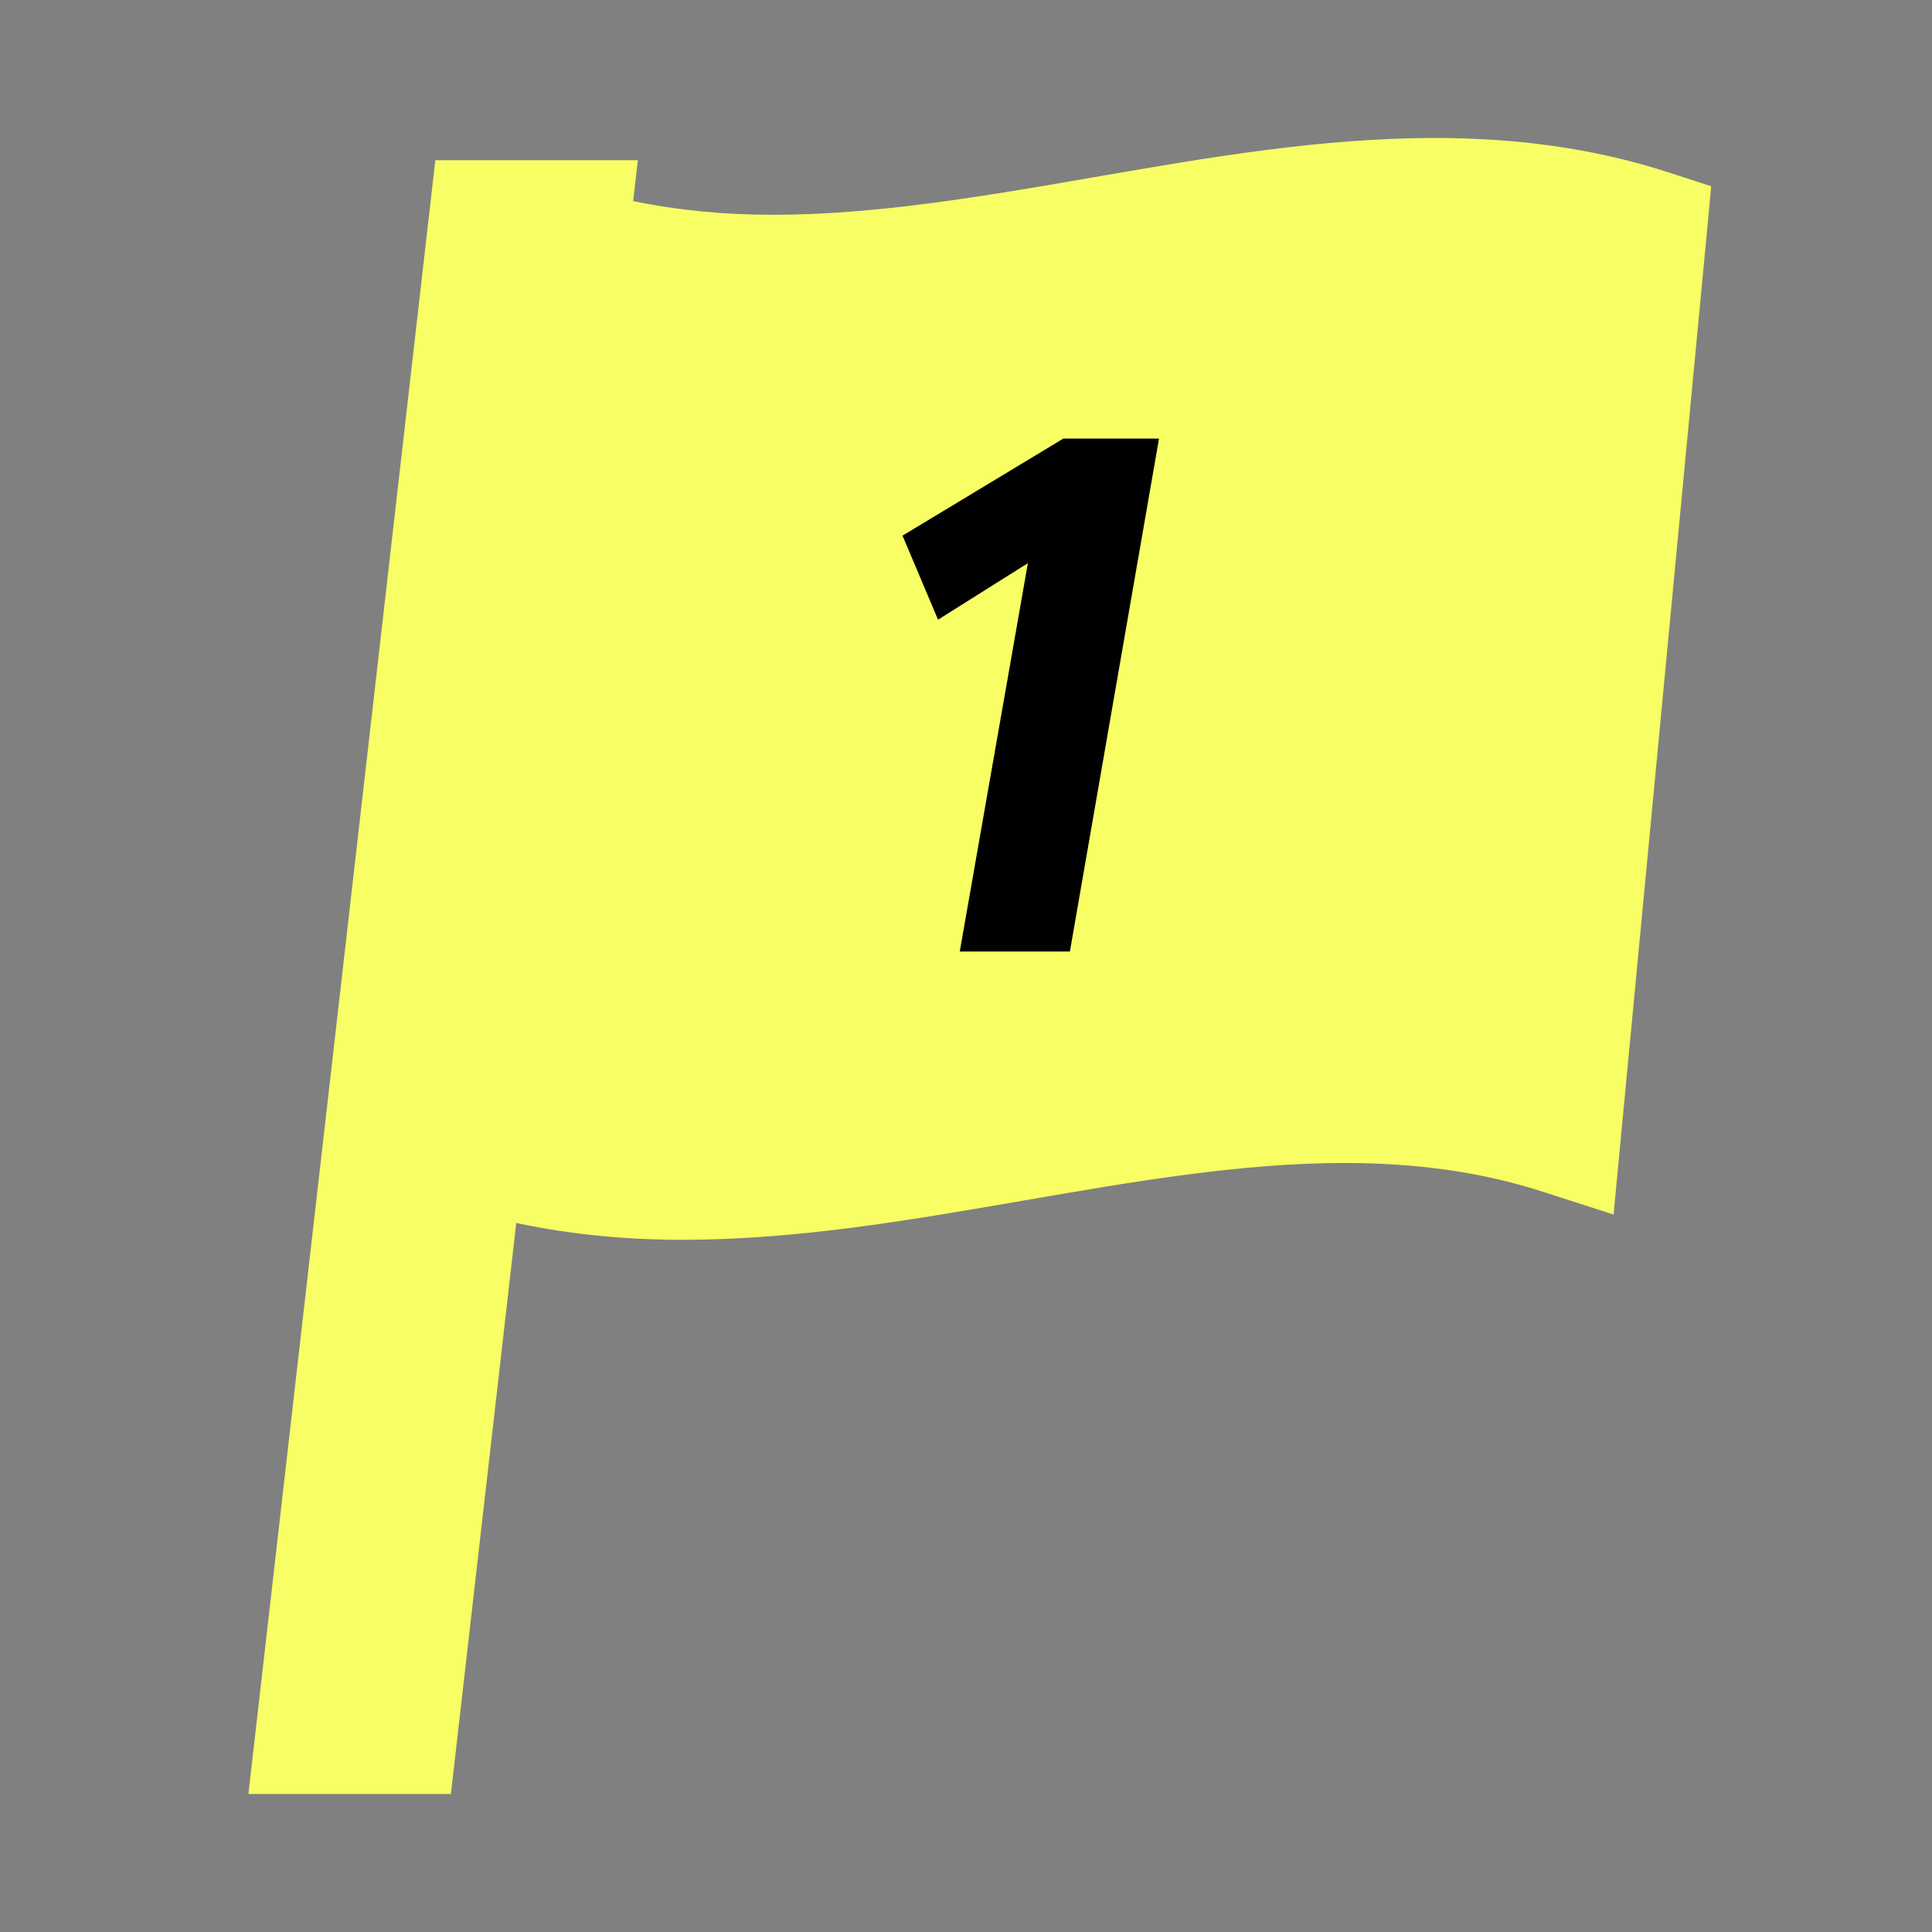
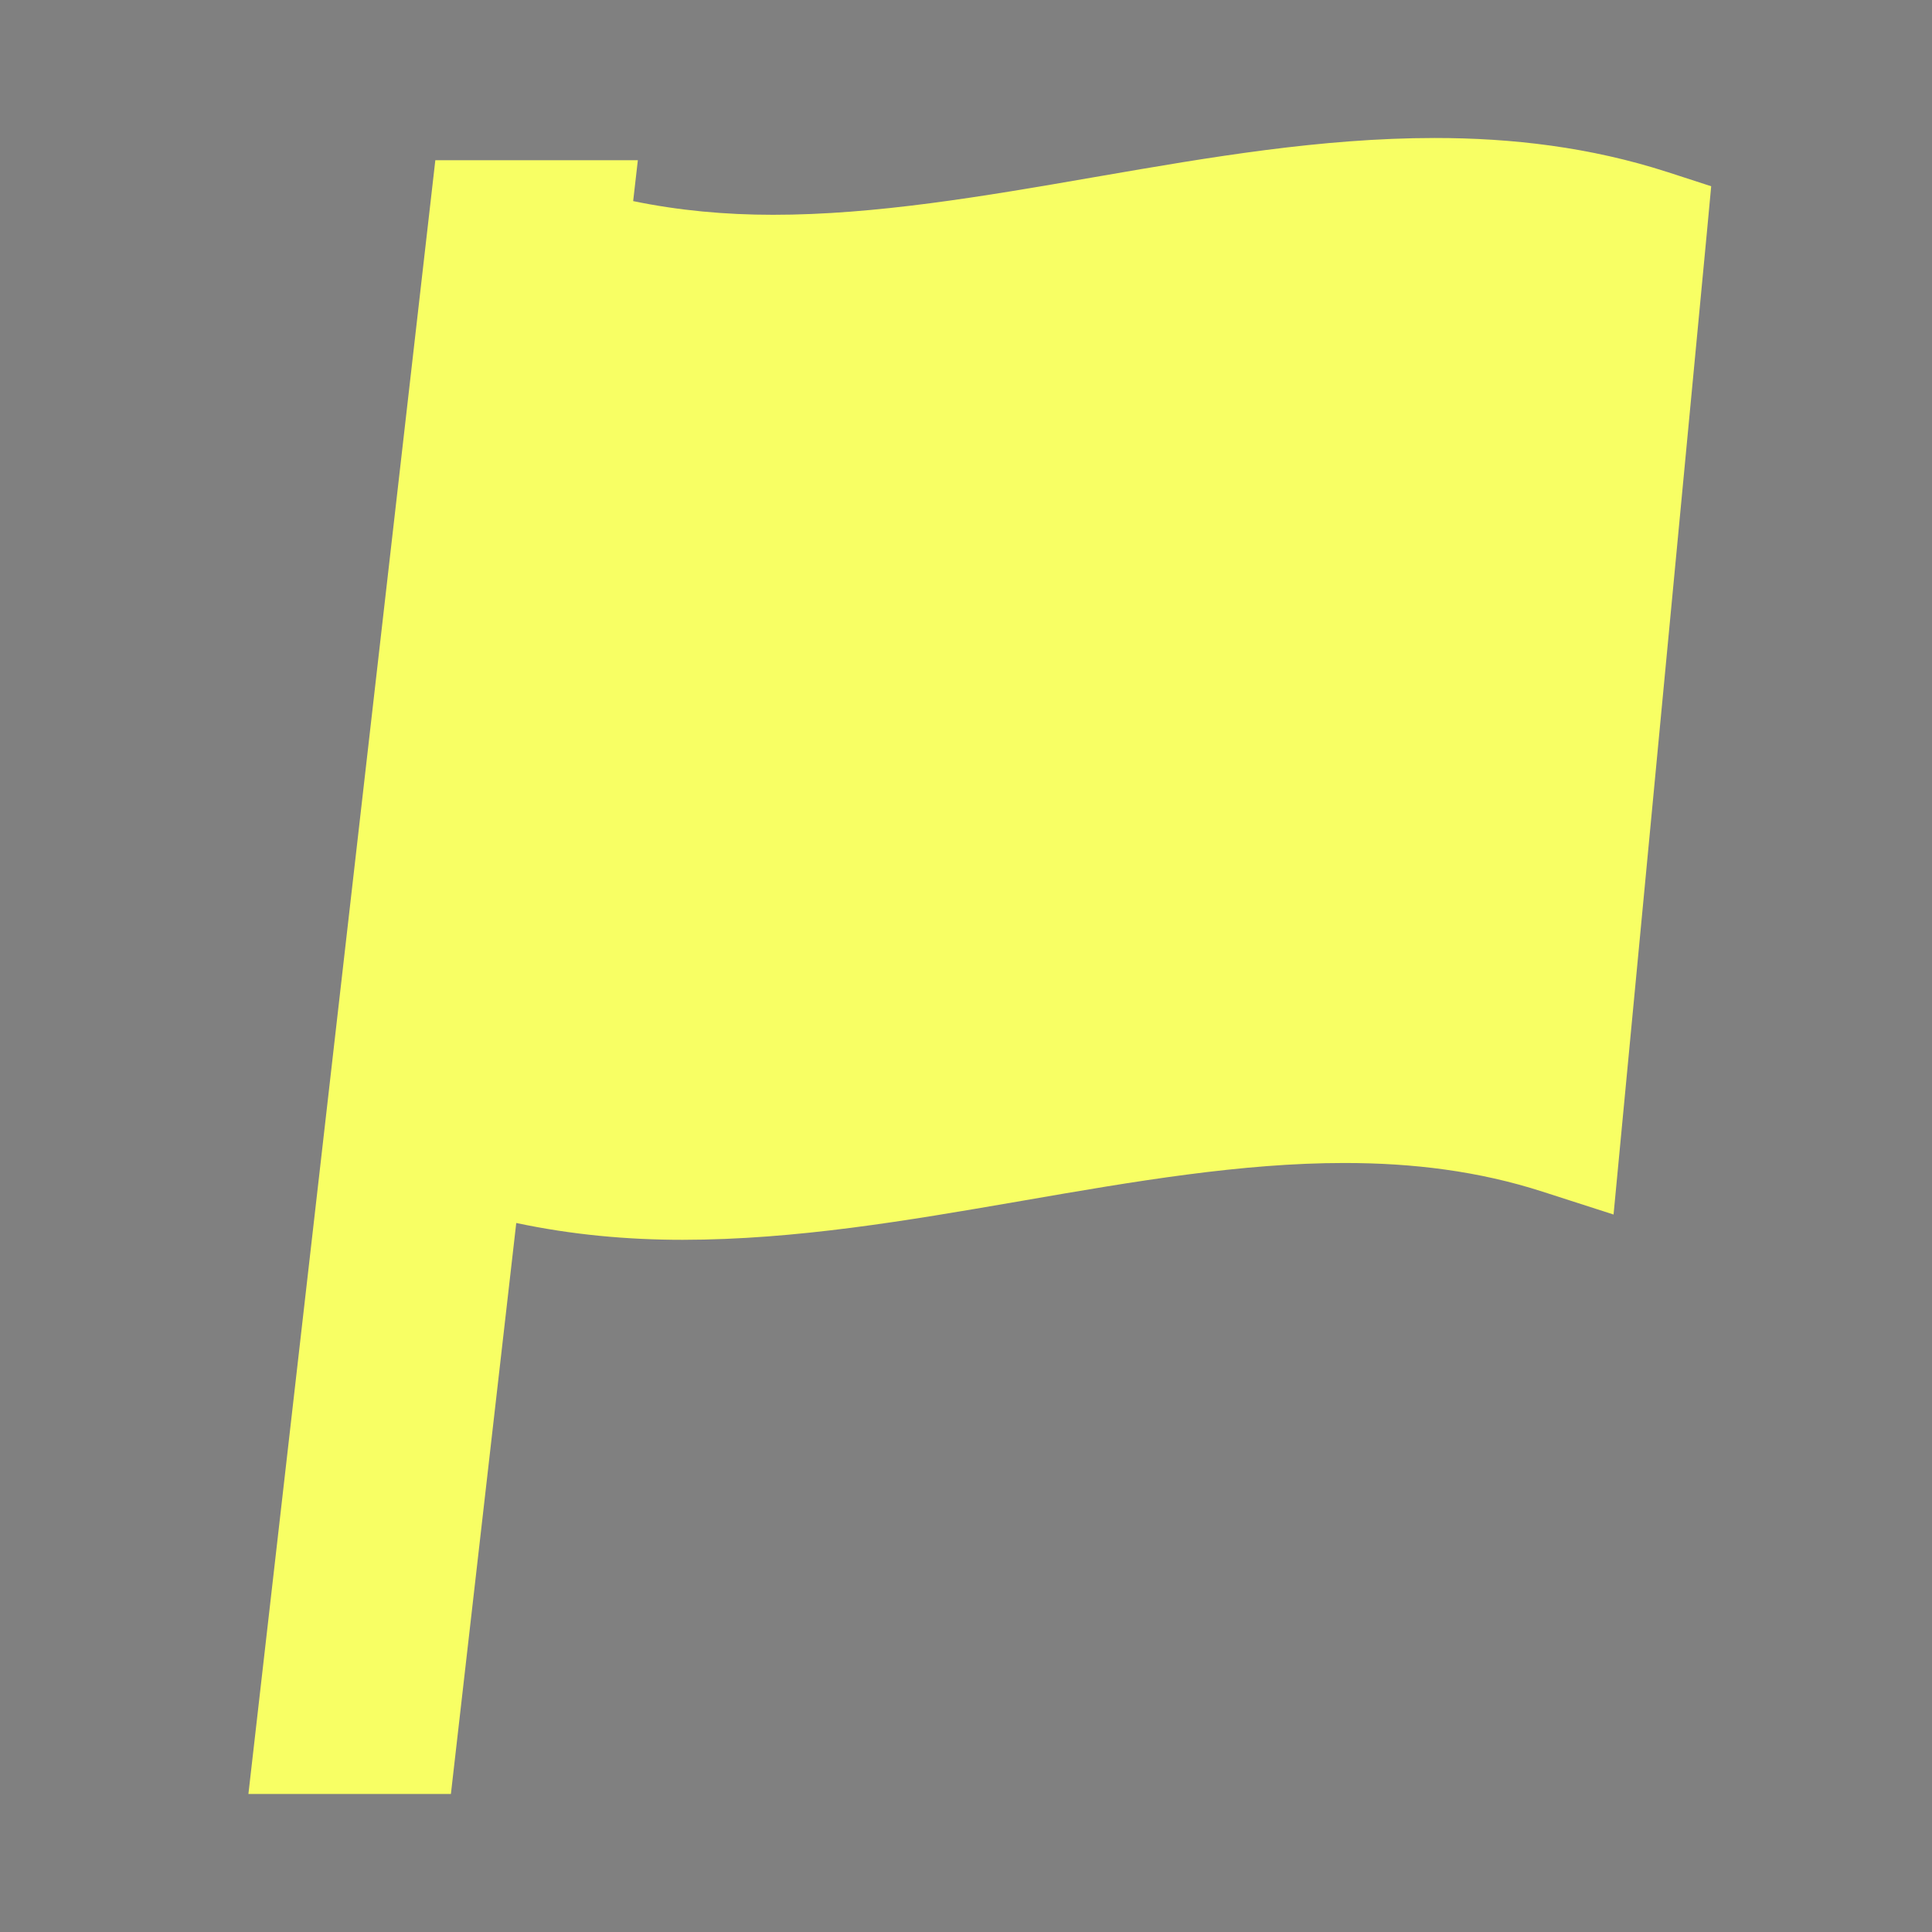
<svg xmlns="http://www.w3.org/2000/svg" width="80" height="80" viewBox="0 0 80 80" fill="none">
  <rect x="0" y="0" width="80" height="80" fill="#808080" stroke="none" />
  <path d="M69.054 7.127H69.056L70.857 7.712L70.675 9.661C69.919 17.613 69.164 25.564 68.409 33.516L66.814 50.291L63.87 49.343C61.224 48.489 58.502 48.157 55.676 48.157H55.668C51.434 48.155 46.972 48.916 42.384 49.712L42.111 49.759C37.604 50.536 32.972 51.334 28.27 51.338C25.981 51.338 23.676 51.13 21.377 50.641L18.671 74.285H10.286L18.026 6.634H26.412L26.218 8.327C28.104 8.717 30.029 8.894 32.007 8.894C36.241 8.896 40.705 8.135 45.298 7.338L45.56 7.293C50.068 6.515 54.703 5.716 59.41 5.714C62.609 5.714 65.847 6.09 69.054 7.127Z" fill="#F8FF64" />
-   <path d="M44.302 39.4H39.742L42.562 23.32L38.842 25.66L37.372 22.18L44.032 18.16H47.992L44.302 39.4Z" fill="black" />
</svg>